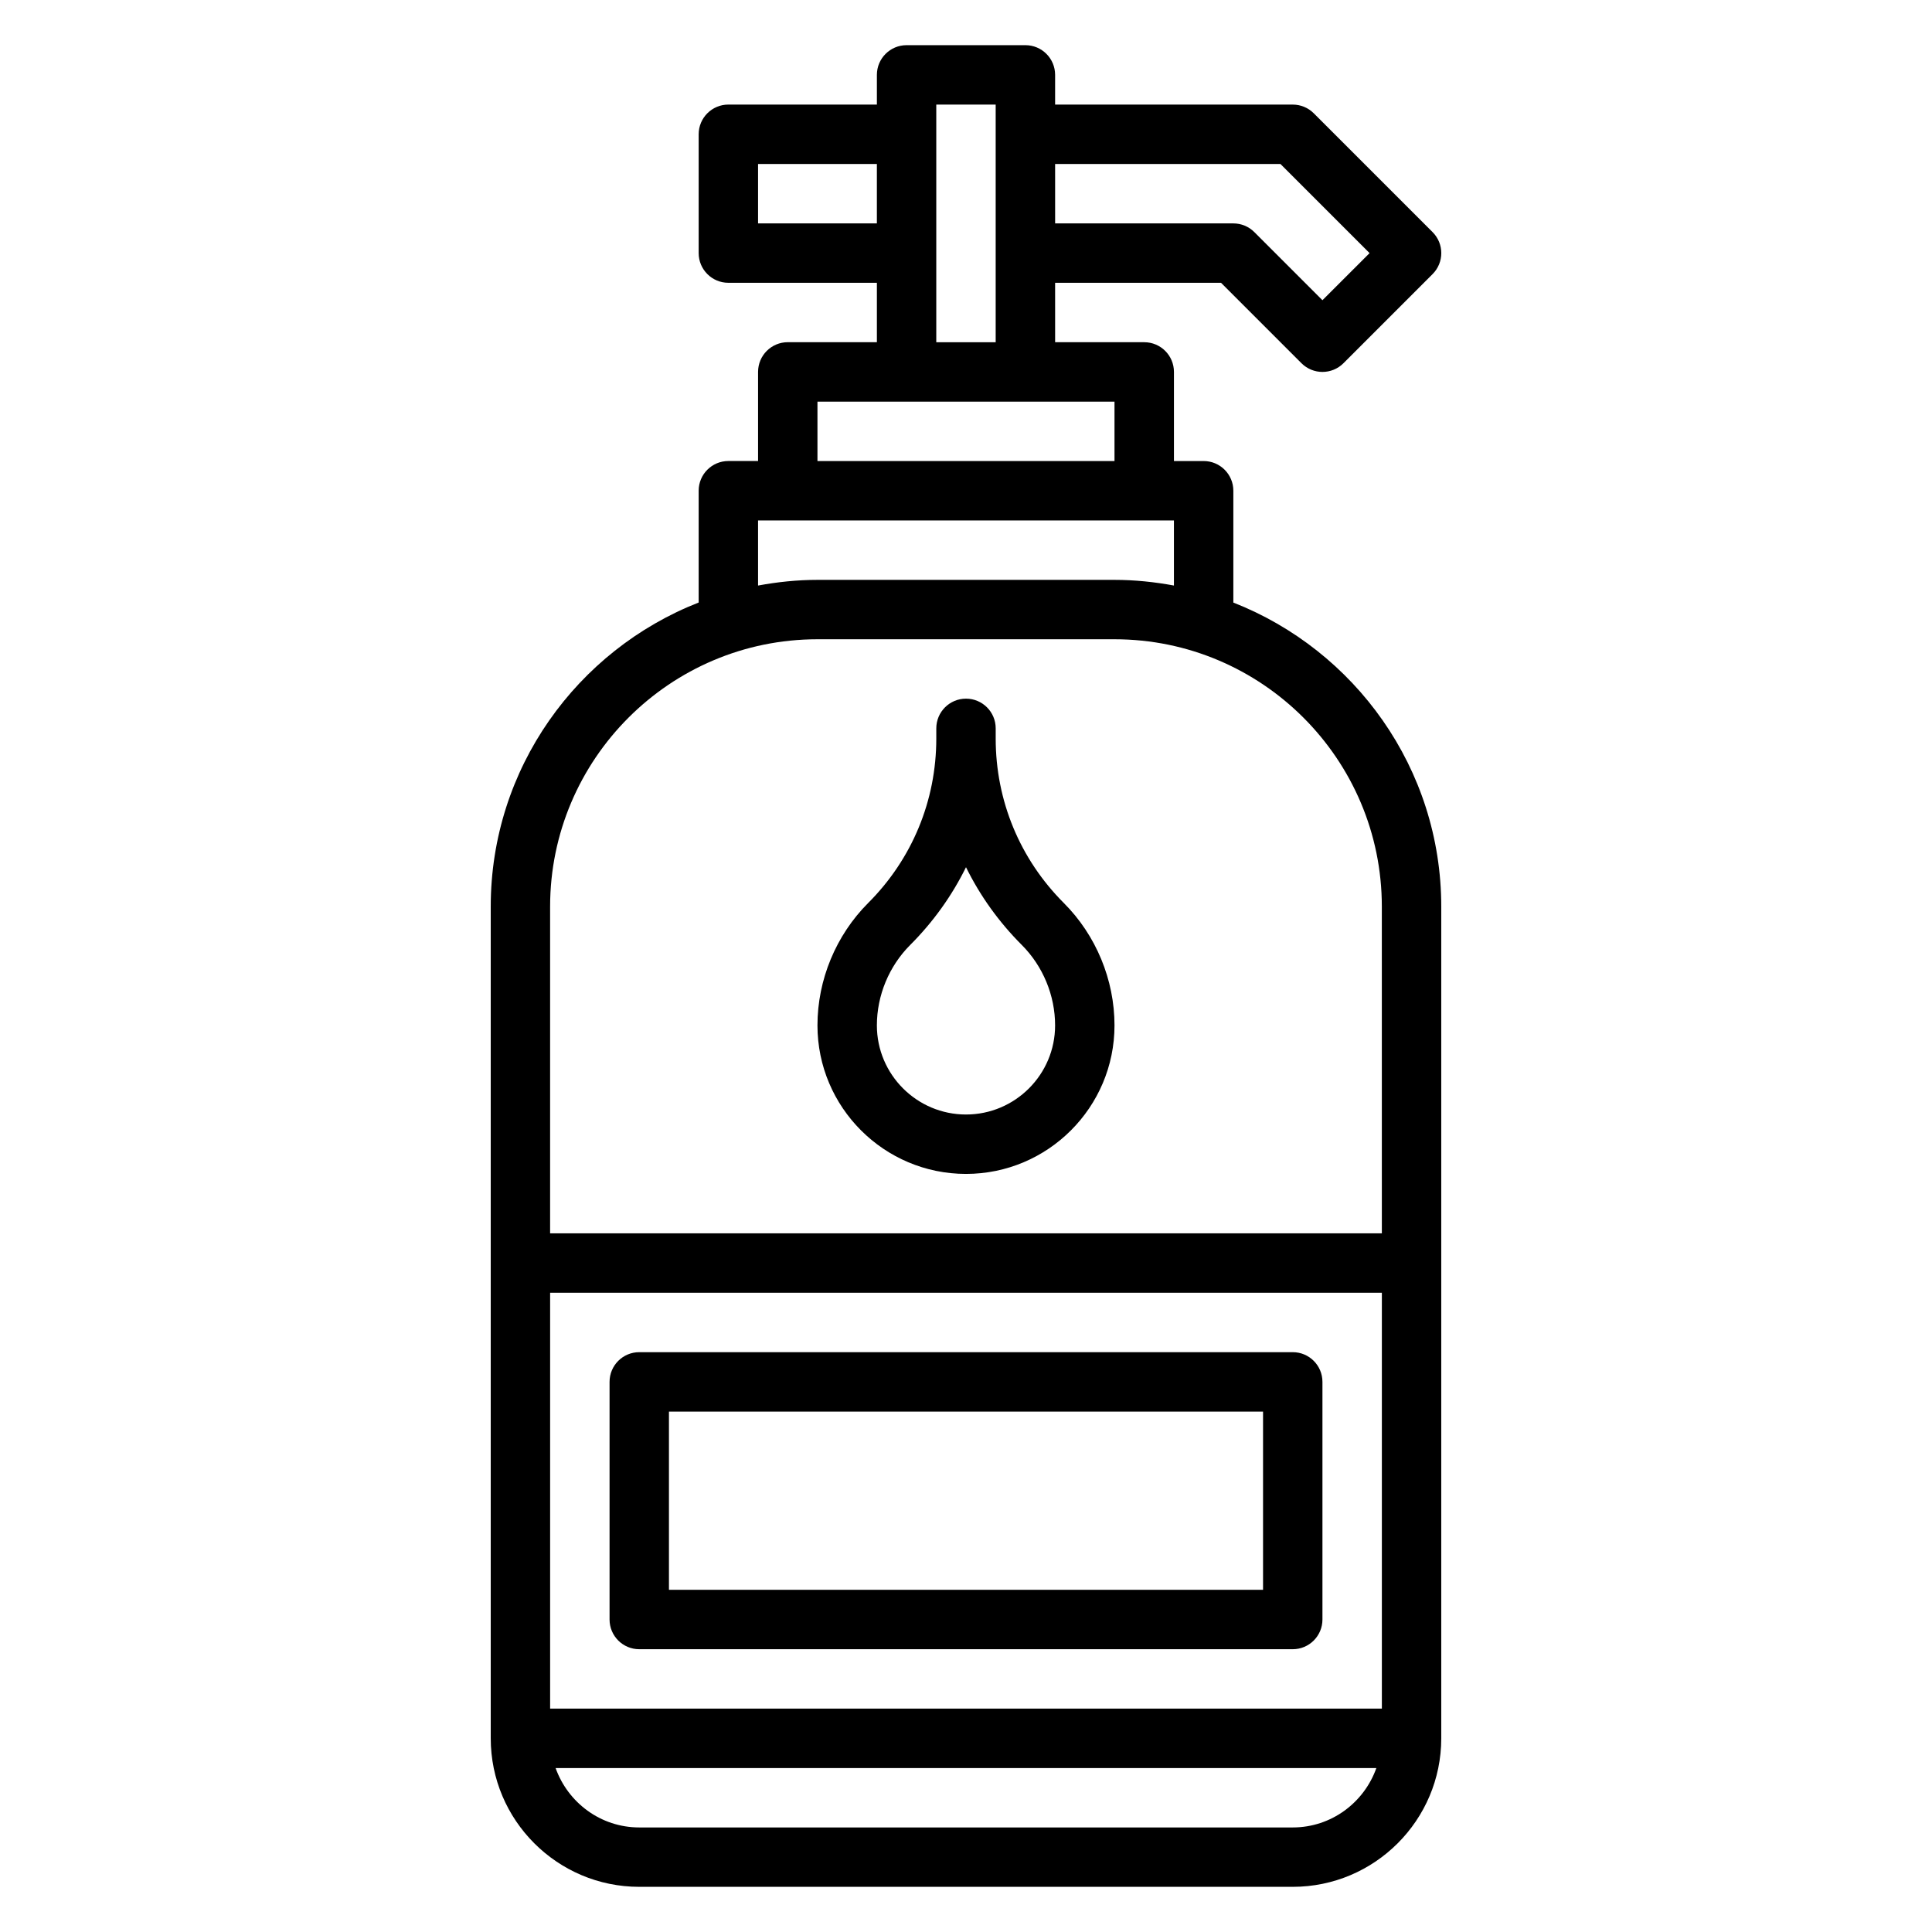
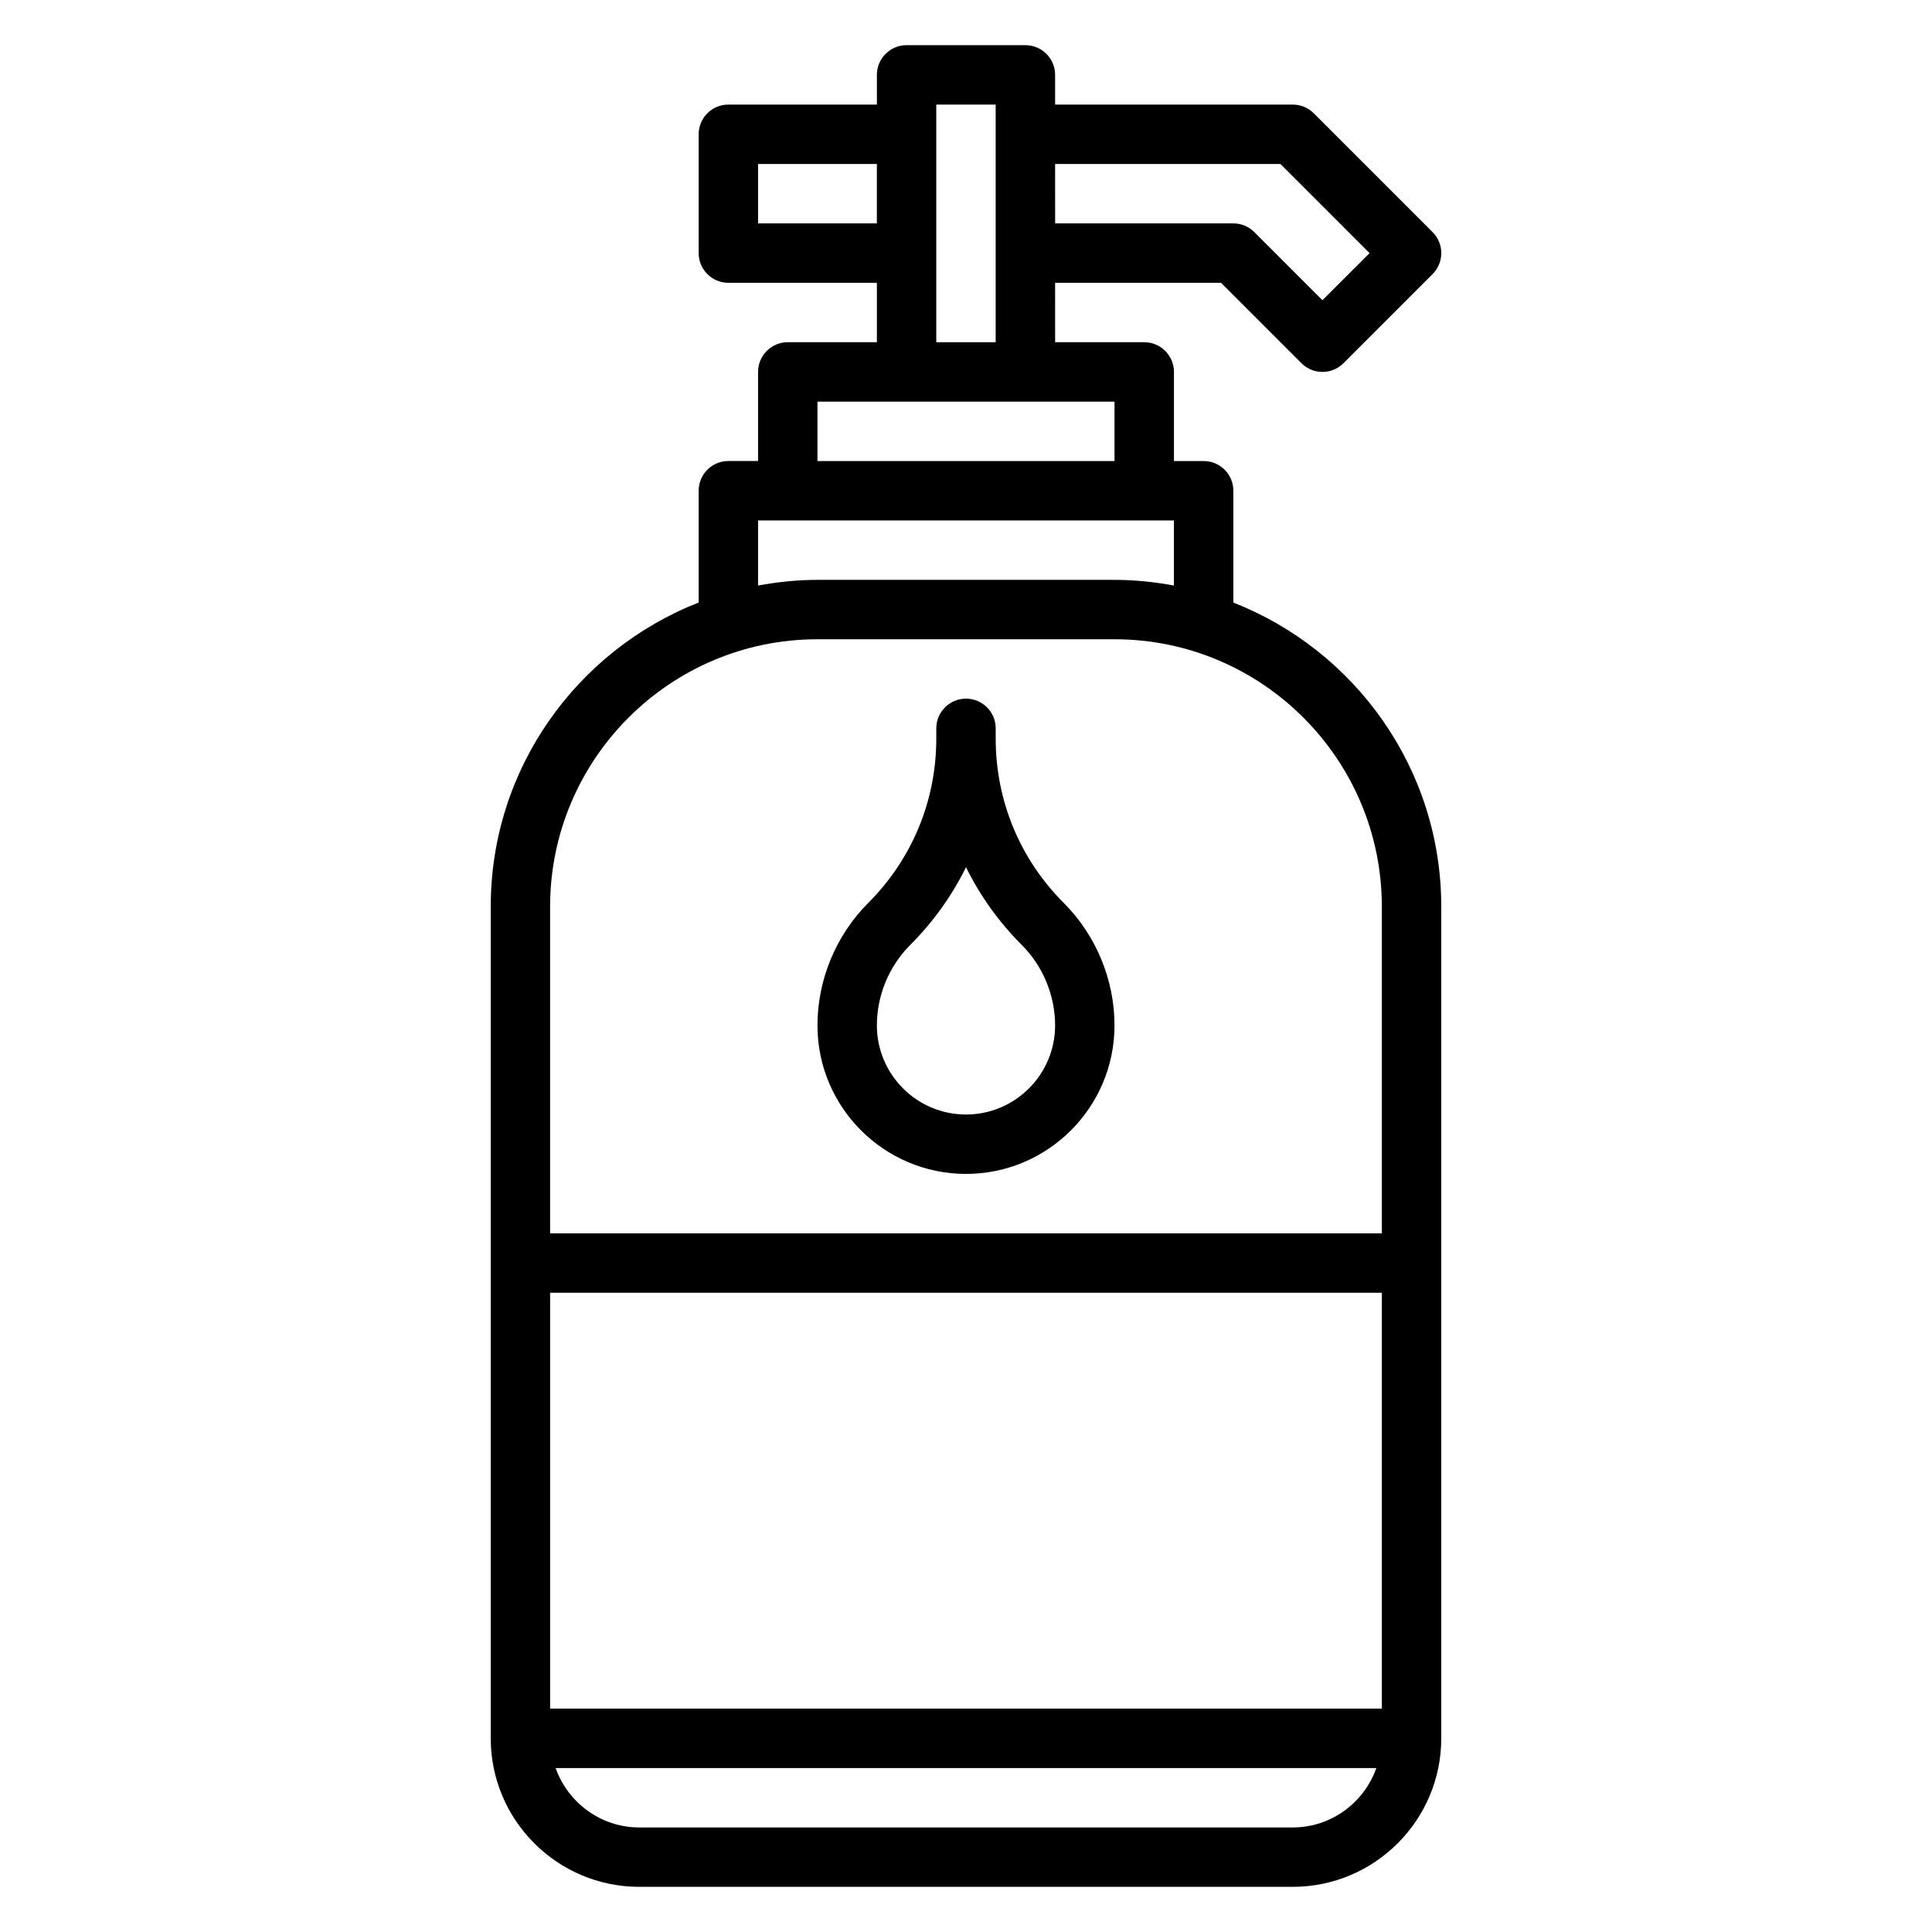
<svg xmlns="http://www.w3.org/2000/svg" fill="#000000" width="800px" height="800px" version="1.1" viewBox="144 144 512 512">
  <g>
    <path d="m470.85 303.68v-29.629c0-4.352-3.527-7.871-7.871-7.871h-7.871v-23.617c0-4.352-3.527-7.871-7.871-7.871h-23.617l-0.004-15.746h43.973l21.309 21.309c1.539 1.535 3.555 2.309 5.566 2.309 2.016 0 4.031-0.77 5.566-2.305l23.617-23.617c3.078-3.078 3.078-8.055 0-11.133l-31.488-31.488c-1.473-1.48-3.481-2.305-5.566-2.305h-62.977v-7.875c0-4.352-3.527-7.871-7.871-7.871h-31.488c-4.344 0-7.871 3.519-7.871 7.871v7.871h-39.359c-4.344 0-7.871 3.519-7.871 7.871v31.488c0 4.352 3.527 7.871 7.871 7.871h39.359v15.742h-23.617c-4.344 0-7.871 3.519-7.871 7.871v23.617h-7.871c-4.344 0-7.871 3.519-7.871 7.871v29.629c-32.203 12.633-55.105 43.949-55.105 80.578v220.42c0 21.703 17.656 39.359 39.359 39.359h173.18c21.703 0 39.359-17.656 39.359-39.359v-220.41c0-36.629-22.898-67.941-55.102-80.578zm12.484-116.22 23.617 23.617-12.488 12.484-18.051-18.051c-1.469-1.48-3.477-2.305-5.562-2.305h-47.23l-0.004-15.746zm-138.44 15.746v-15.746h31.488v15.742zm47.23-31.488h15.742v62.977h-15.742zm-31.488 78.719h78.719v15.742l-78.719 0.004zm-15.742 31.488h110.21v17.246c-5.117-0.941-10.359-1.5-15.742-1.5h-78.723c-5.383 0-10.629 0.559-15.742 1.504zm-55.105 314.88v-110.21h220.42v110.21zm196.8 31.488h-173.18c-10.25 0-18.91-6.606-22.168-15.742h217.51c-3.25 9.137-11.91 15.742-22.16 15.742zm23.617-157.44h-220.42v-86.594c0-39.07 31.789-70.848 70.848-70.848h78.719c39.062 0 70.848 31.781 70.848 70.848z" />
-     <path d="m486.59 502.34h-173.18c-4.344 0-7.871 3.519-7.871 7.871v62.977c0 4.352 3.527 7.871 7.871 7.871h173.18c4.344 0 7.871-3.519 7.871-7.871v-62.977c0-4.352-3.523-7.871-7.871-7.871zm-7.871 62.977h-157.44v-47.23h157.44z" />
    <path d="m407.87 339.72v-2.699c0-4.352-3.527-7.871-7.871-7.871s-7.871 3.519-7.871 7.871v2.699c0 16.461-6.406 31.938-18.051 43.578-8.543 8.543-13.441 20.367-13.441 32.441 0 21.703 17.656 39.359 39.359 39.359s39.359-17.656 39.359-39.359c0-12.074-4.894-23.898-13.438-32.441-11.641-11.648-18.047-27.117-18.047-43.578zm-7.871 99.637c-13.02 0-23.617-10.598-23.617-23.617 0-7.934 3.219-15.695 8.824-21.309 6.117-6.117 11.082-13.074 14.793-20.617 3.707 7.543 8.676 14.5 14.793 20.617 5.602 5.613 8.82 13.375 8.82 21.309 0 13.02-10.594 23.617-23.613 23.617z" />
  </g>
</svg>